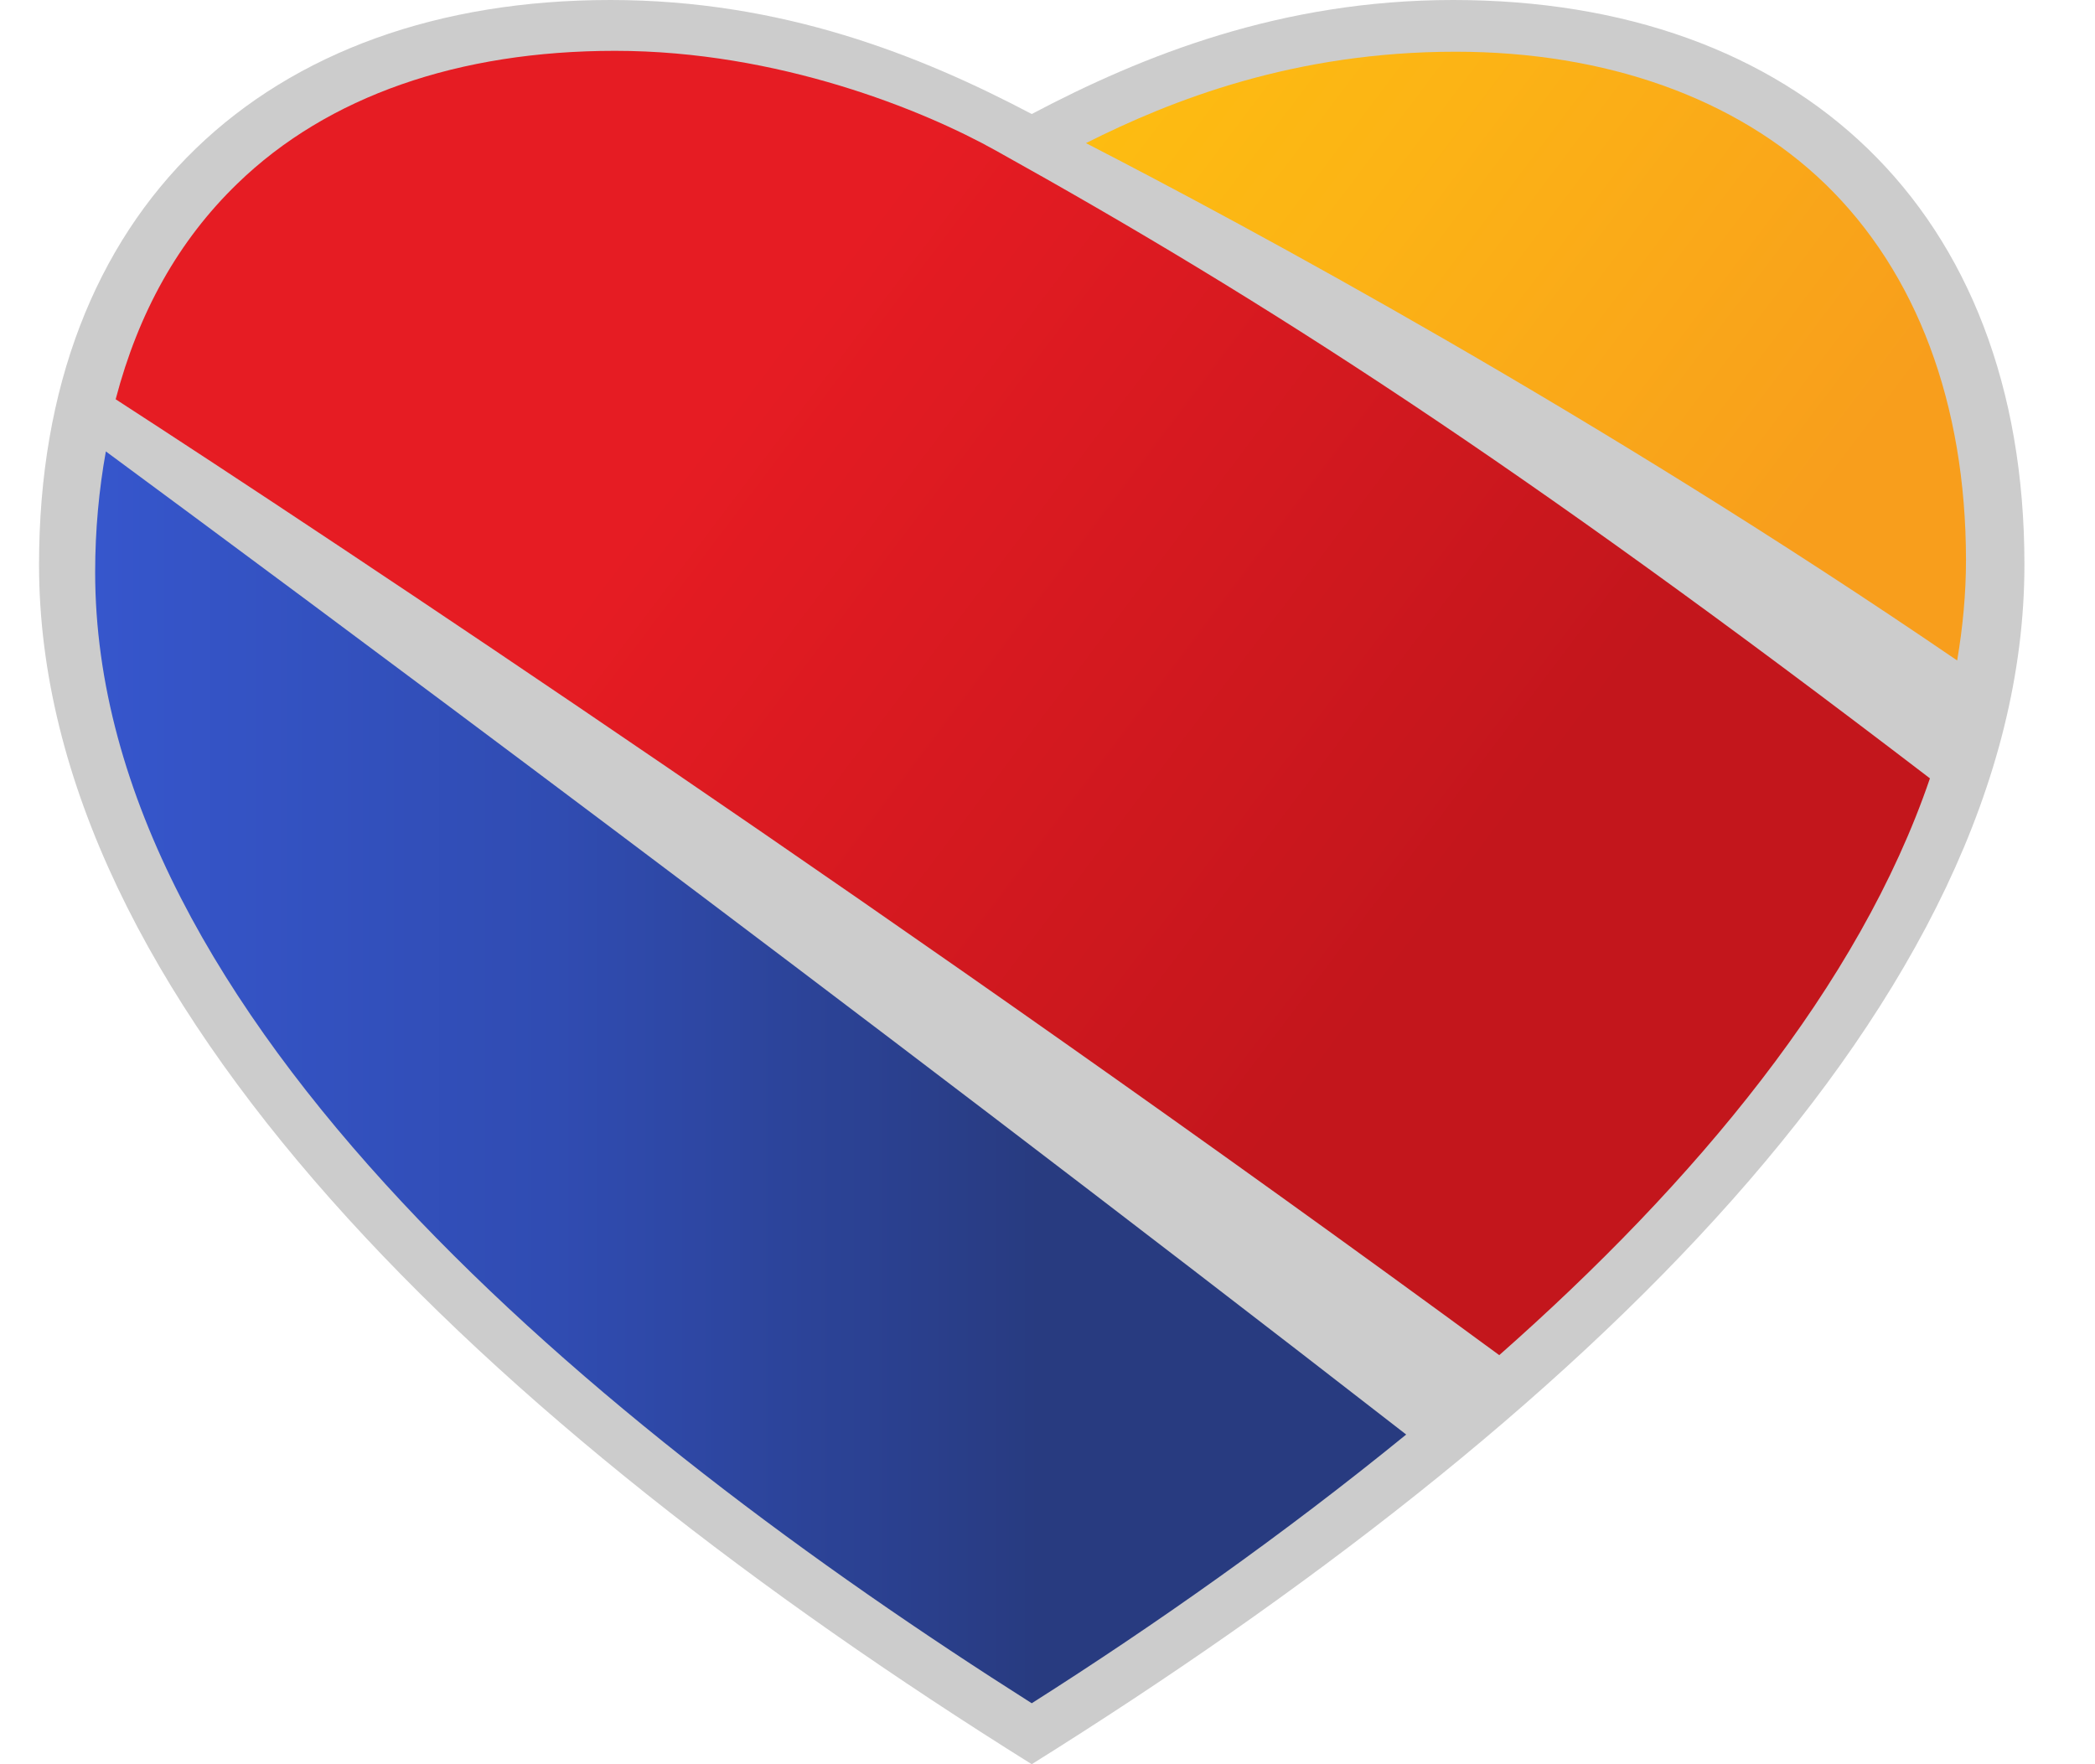
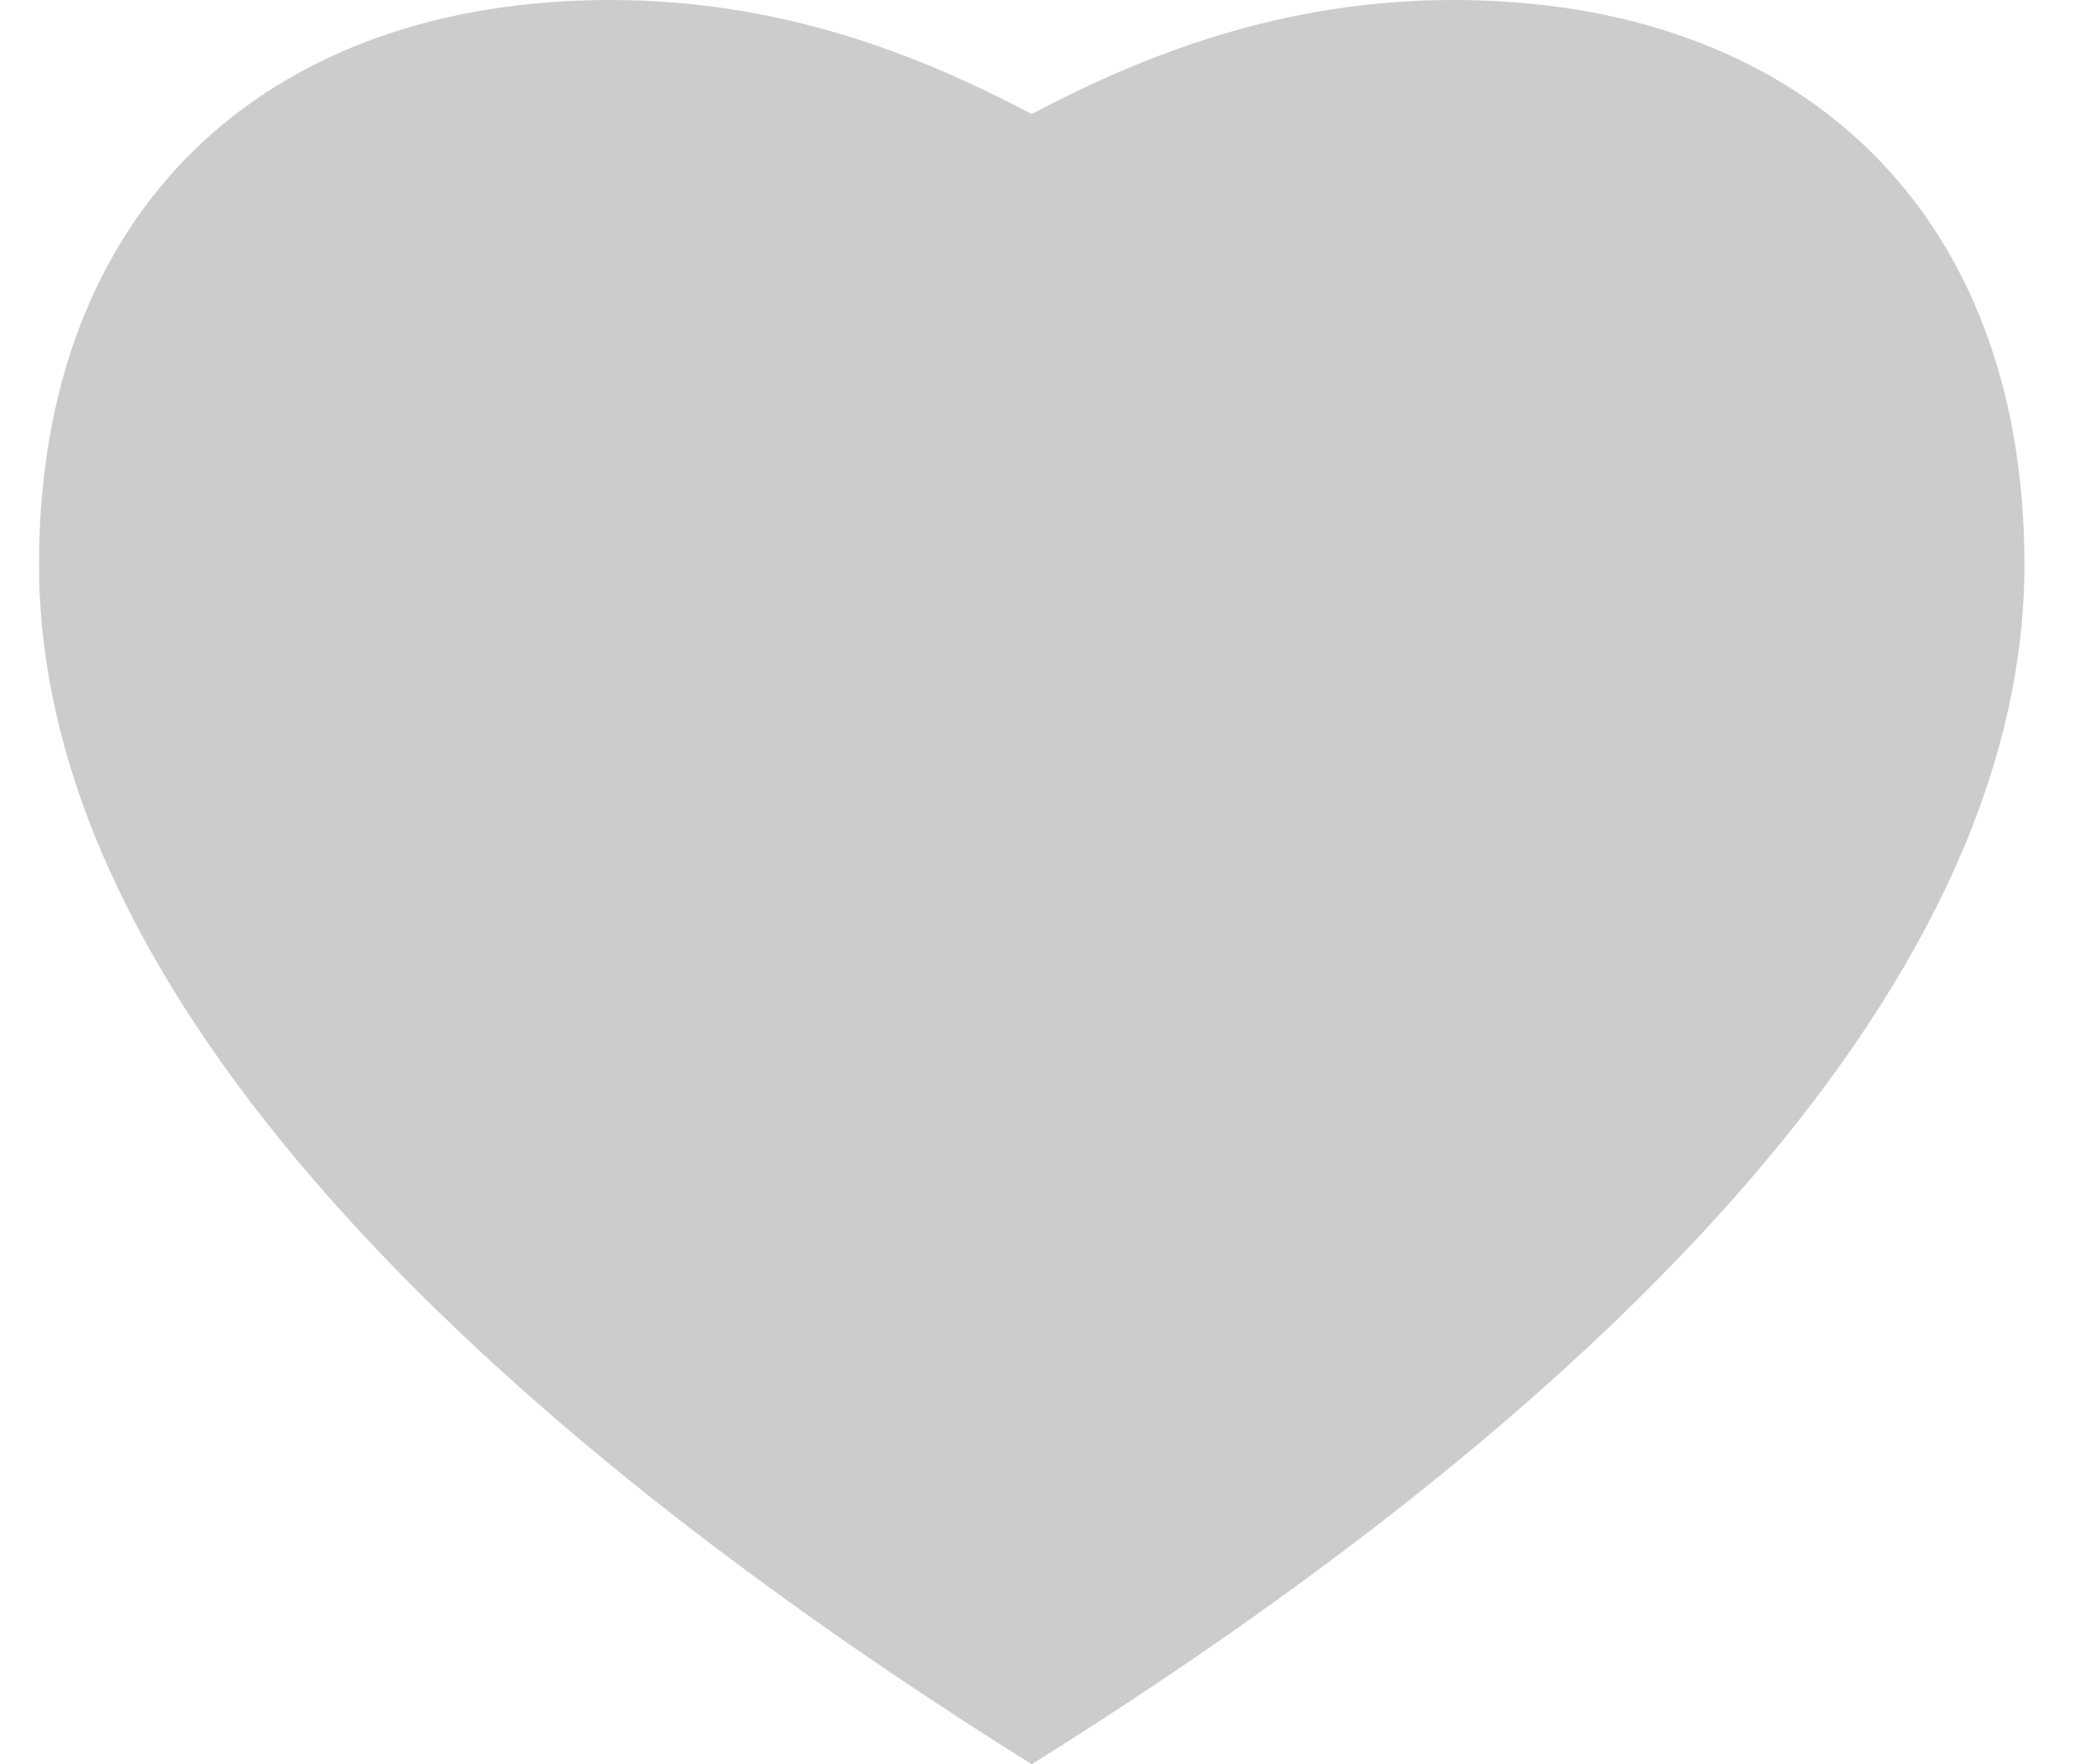
<svg xmlns="http://www.w3.org/2000/svg" width="19" height="16" viewBox="0 0 19 16" fill="none">
  <path d="M13.179 0C11.618 0 10.361 0.504 9.357 1.034C8.351 0.504 7.097 0 5.535 0C2.415 0 0.354 1.89 0.354 5.12C0.354 9.06 4.412 12.909 9.357 16C14.303 12.909 18.36 9.061 18.36 5.12C18.36 1.891 16.3 0 13.179 0Z" fill="#CCCCCC" />
-   <path d="M0.863 5.19C0.863 9.219 5.445 12.966 9.357 15.447C10.483 14.732 11.646 13.912 12.753 13.01C7.57 8.985 2.706 5.383 0.96 4.094C0.898 4.438 0.863 4.806 0.863 5.19Z" fill="url(#paint0_linear_3258_3217)" />
-   <path d="M17.503 7.059C13.747 4.186 11.473 2.724 9.034 1.367C8.377 0.999 7.058 0.461 5.578 0.461C4.162 0.461 2.972 0.87 2.152 1.666C1.618 2.183 1.256 2.833 1.049 3.621C2.994 4.881 8.276 8.383 13.597 12.29C15.374 10.722 16.862 8.938 17.503 7.059Z" fill="url(#paint1_linear_3258_3217)" />
-   <path d="M16.554 1.669C15.747 0.889 14.563 0.469 13.201 0.469C11.739 0.469 10.625 0.907 9.849 1.298C11.306 2.049 14.471 3.75 17.75 5.99C17.801 5.688 17.83 5.384 17.83 5.079C17.829 3.66 17.382 2.472 16.554 1.669Z" fill="url(#paint2_linear_3258_3217)" />
  <defs>
    <linearGradient id="paint0_linear_3258_3217" x1="0.864" y1="9.77" x2="12.753" y2="9.77" gradientUnits="userSpaceOnUse">
      <stop stop-color="#3656CC" />
      <stop offset="0.35" stop-color="#304CB2" />
      <stop offset="0.72" stop-color="#283B80" />
    </linearGradient>
    <linearGradient id="paint1_linear_3258_3217" x1="2.553" y1="1.06" x2="15.301" y2="10.687" gradientUnits="userSpaceOnUse">
      <stop offset="0.3" stop-color="#E61C23" />
      <stop offset="0.8" stop-color="#C3161C" />
    </linearGradient>
    <linearGradient id="paint2_linear_3258_3217" x1="10.878" y1="-0.065" x2="18.167" y2="5.439" gradientUnits="userSpaceOnUse">
      <stop stop-color="#FDBC11" />
      <stop offset="0.25" stop-color="#FCB415" />
      <stop offset="0.8" stop-color="#F89E1C" />
    </linearGradient>
  </defs>
</svg>